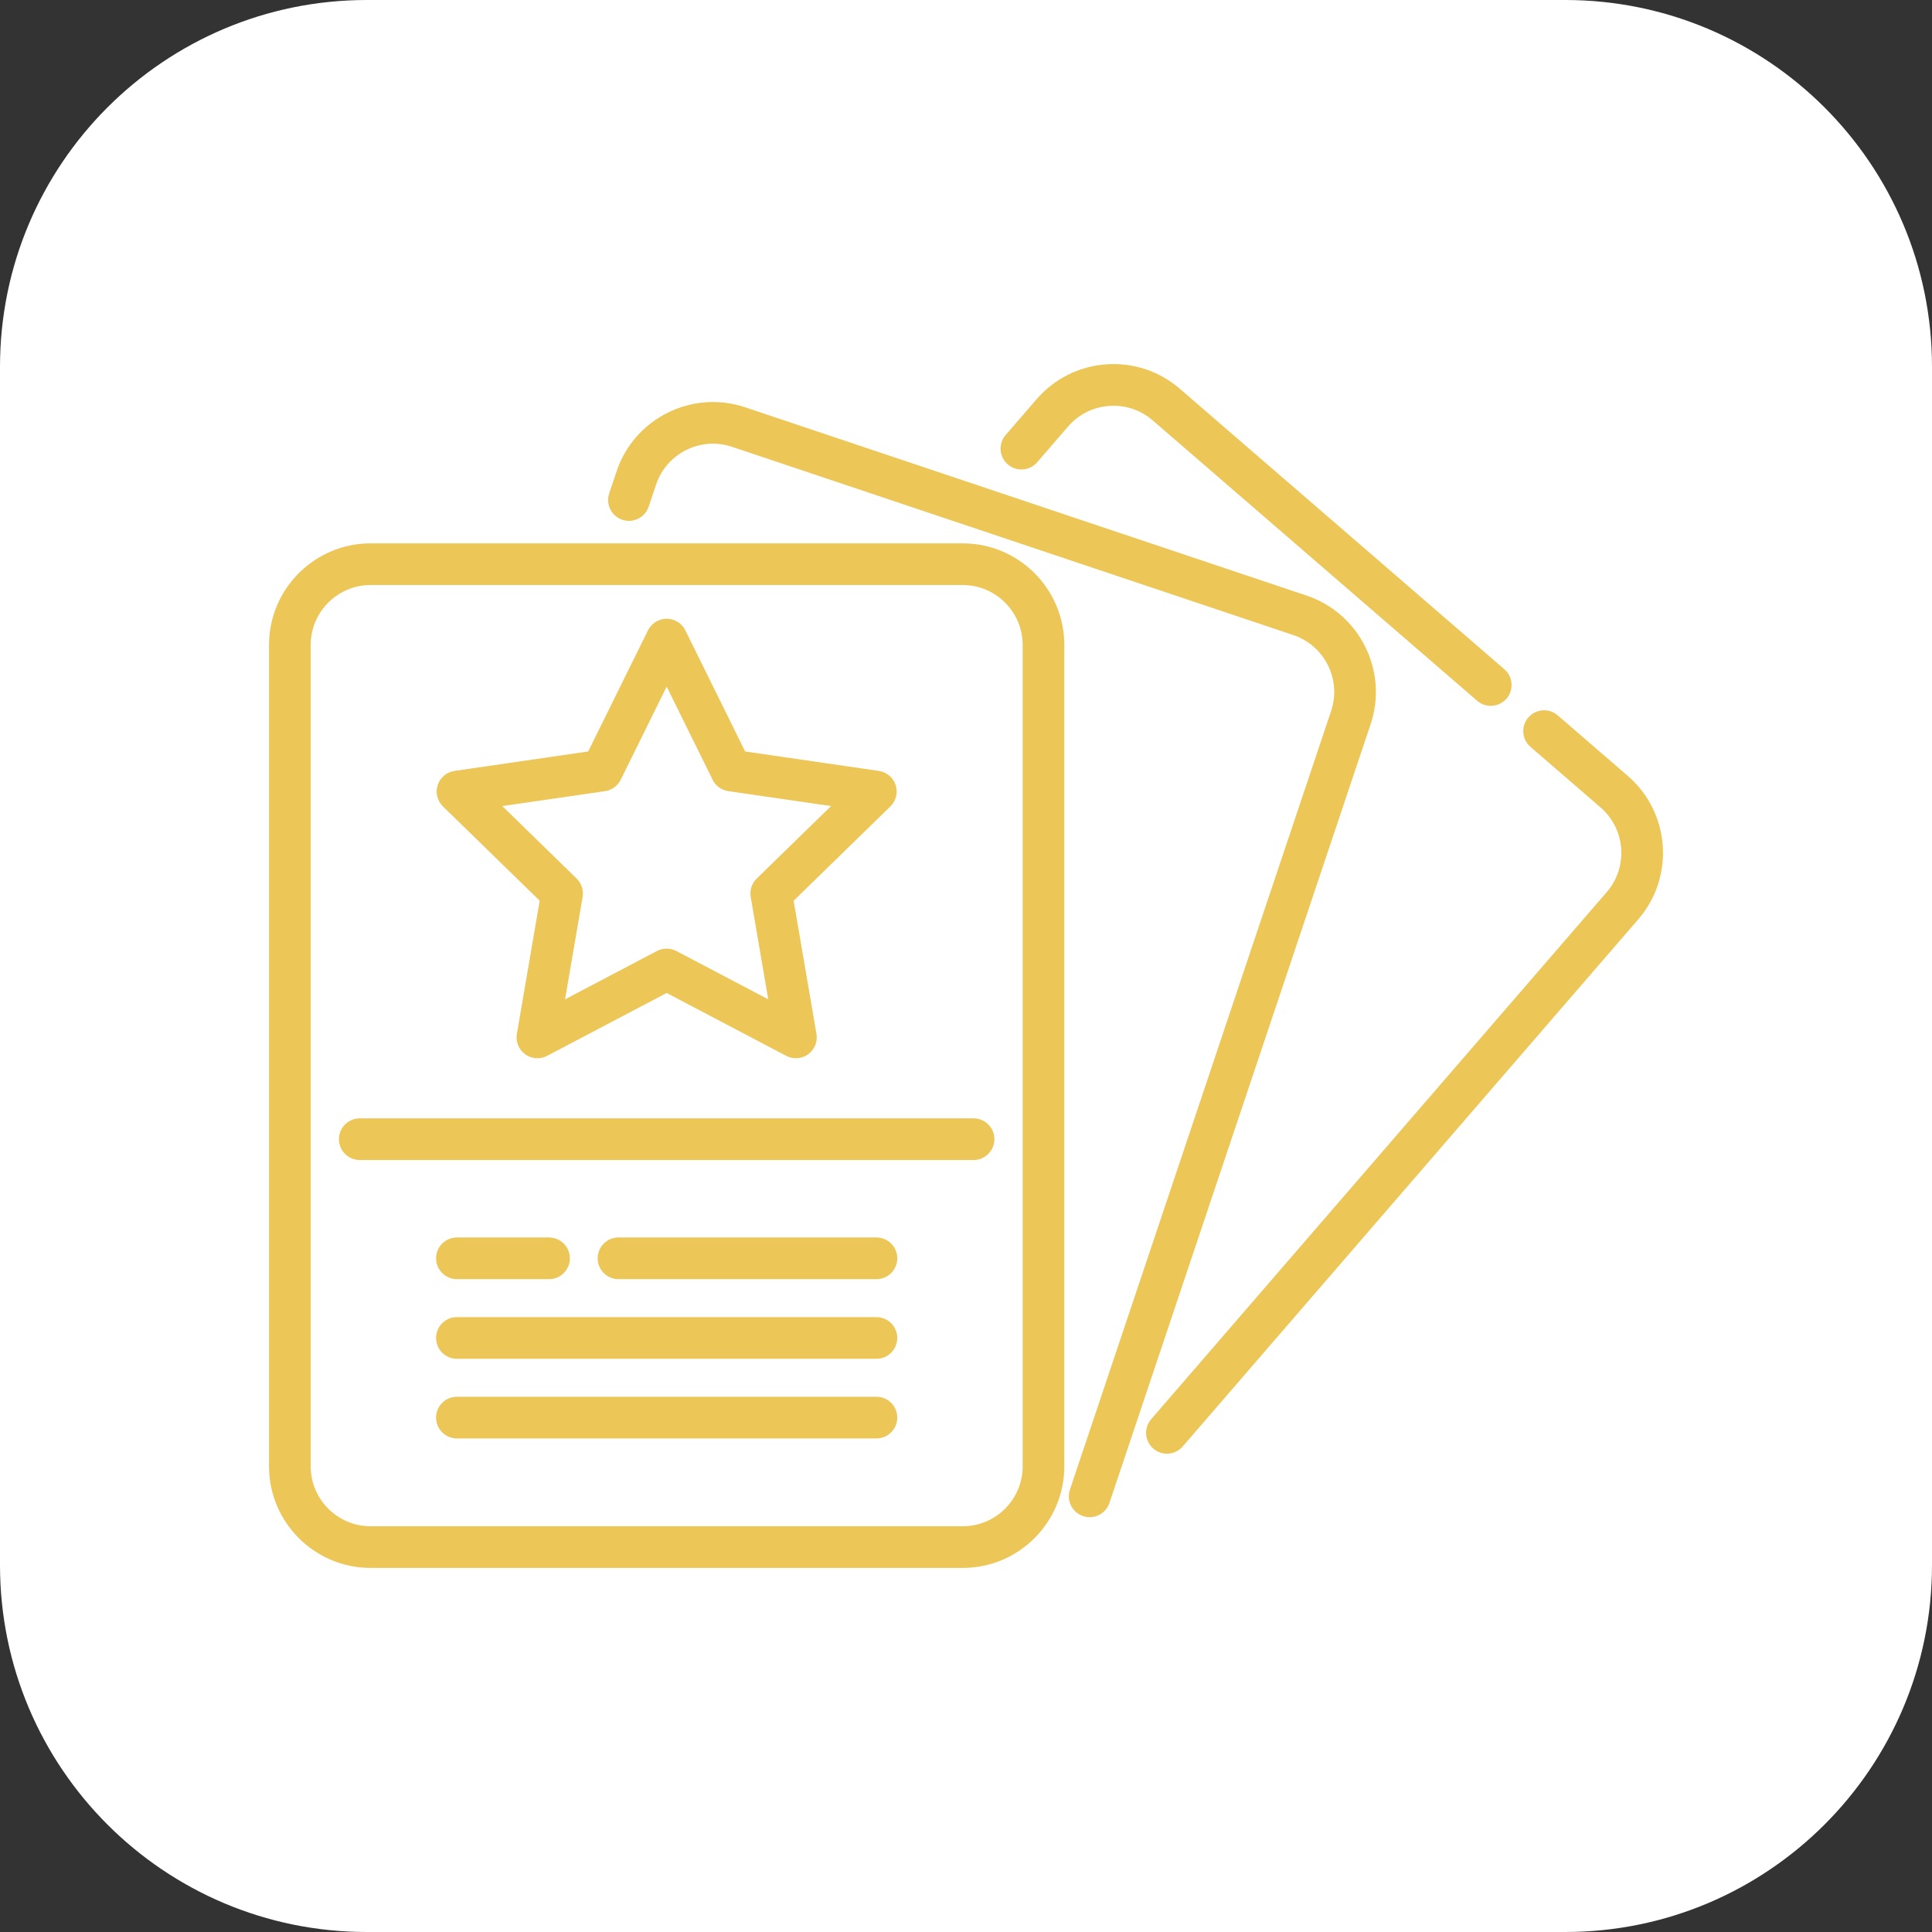
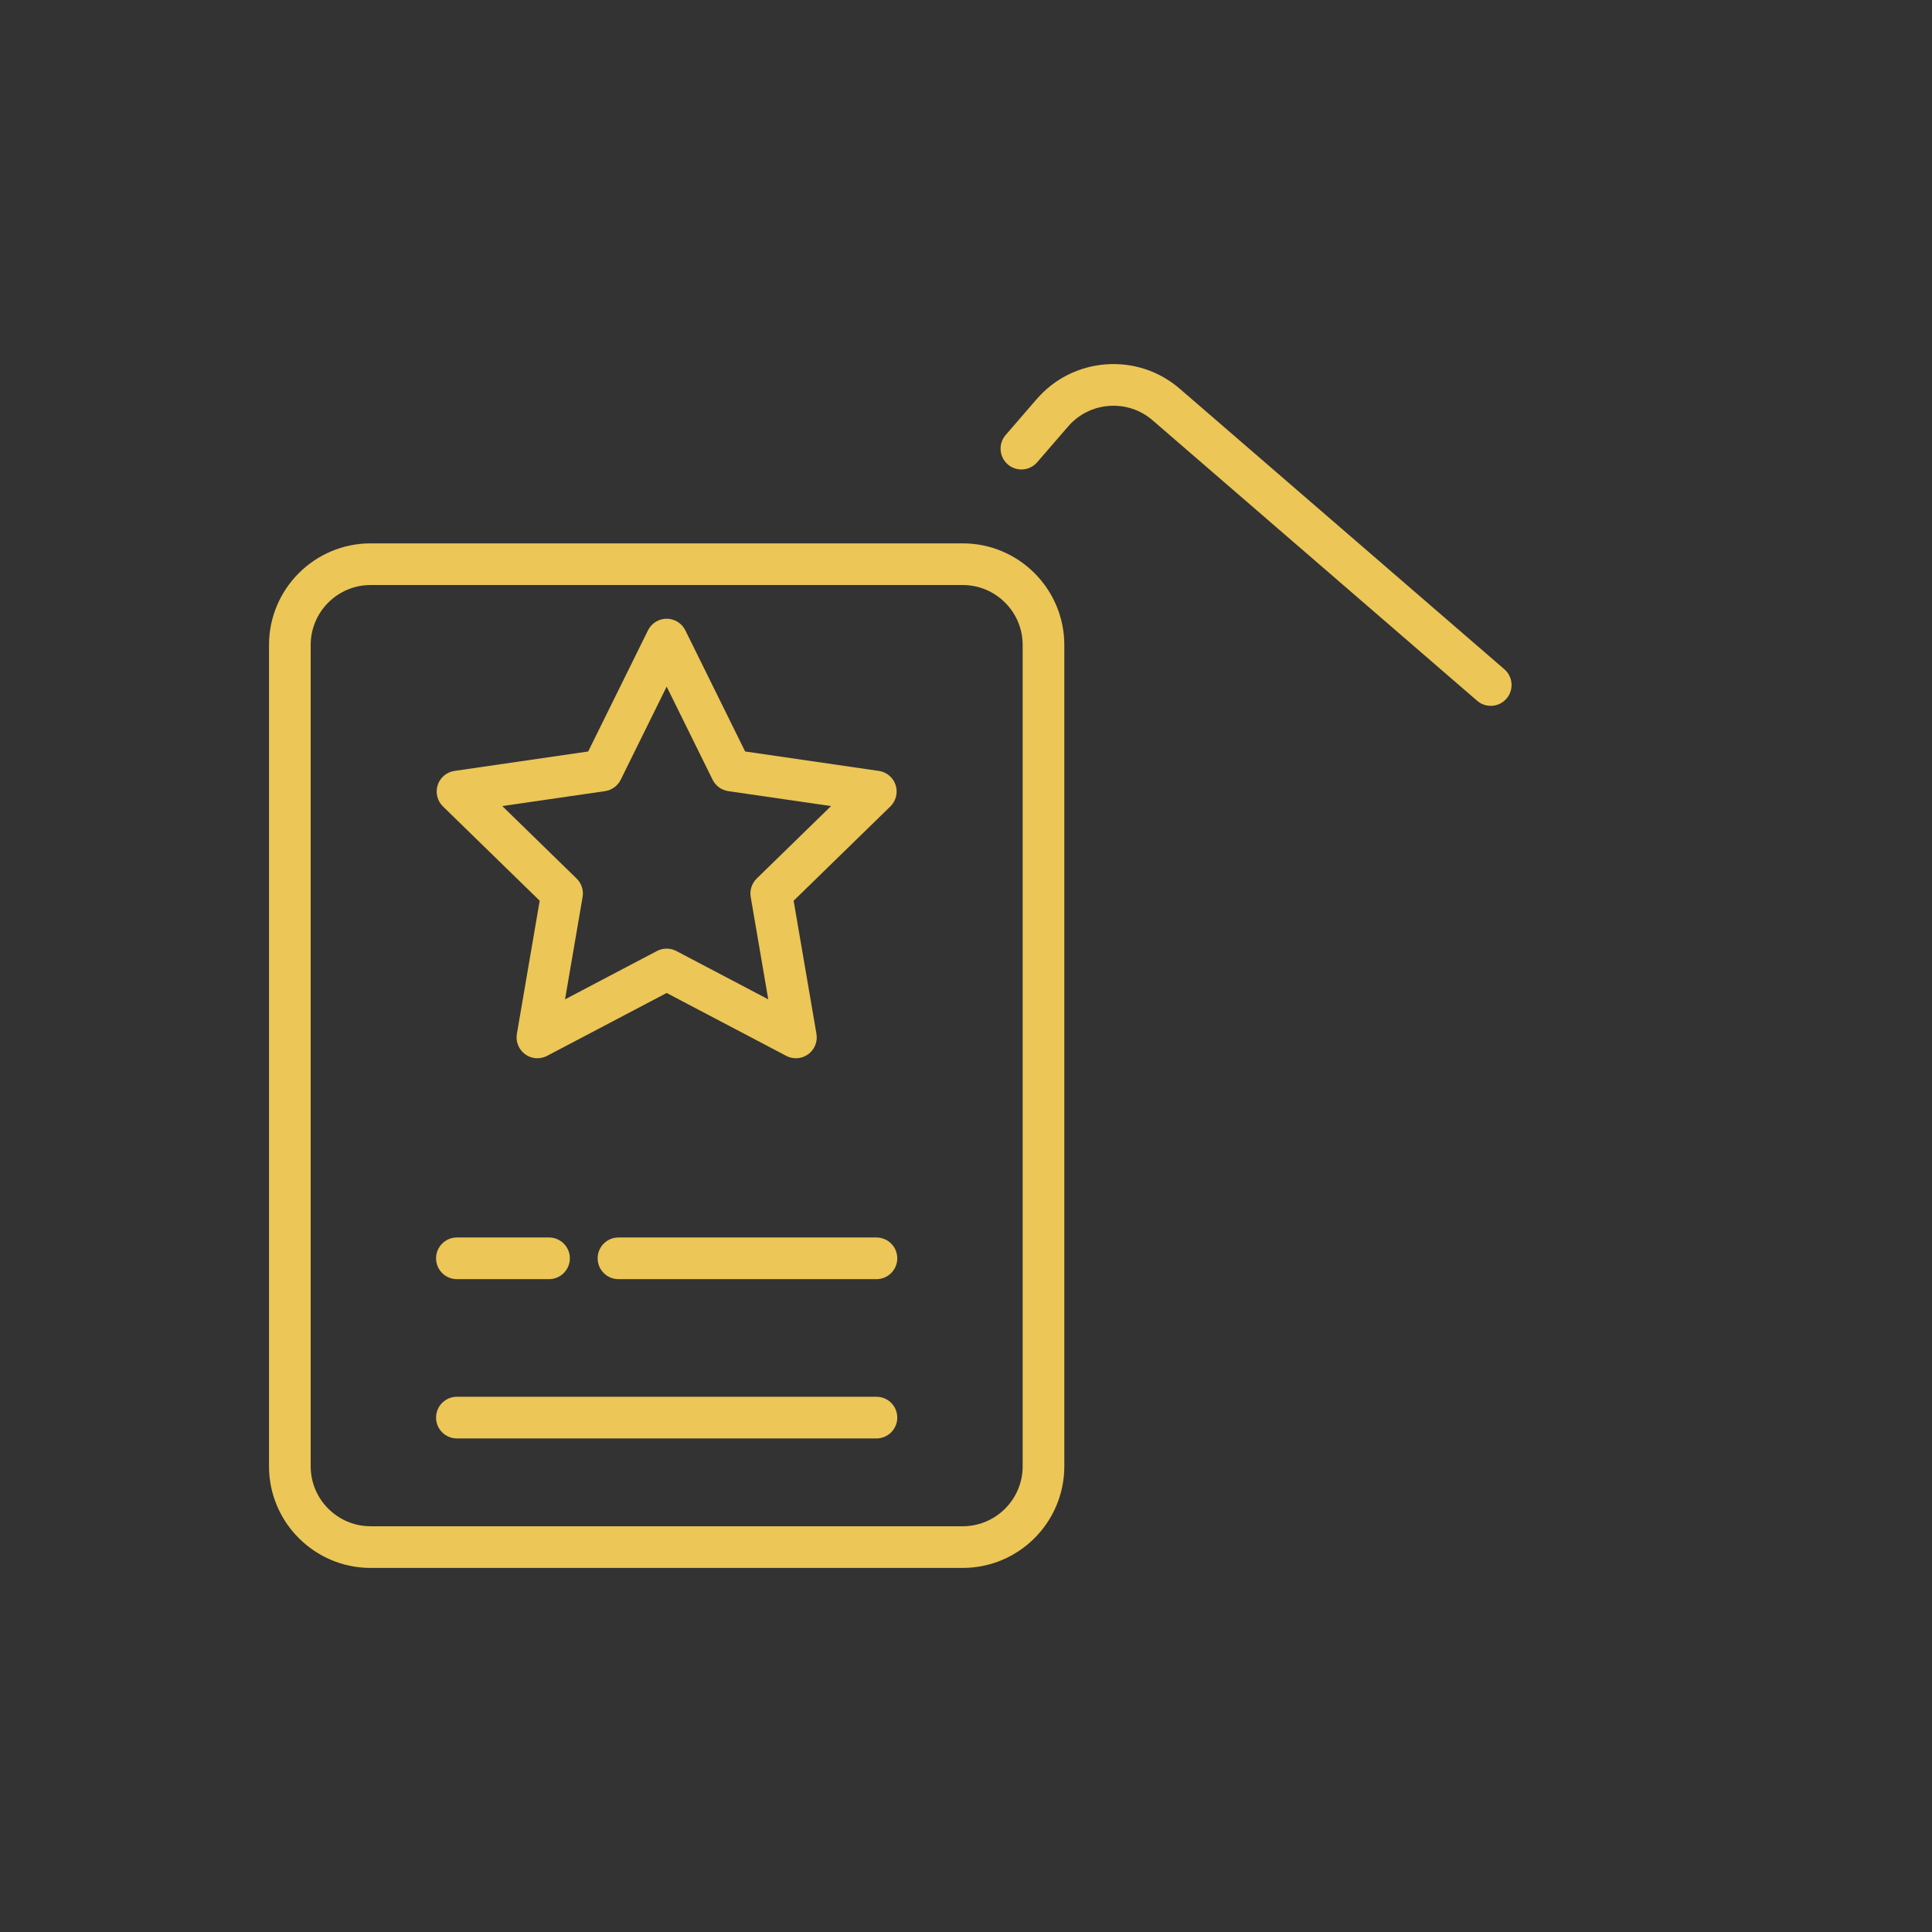
<svg xmlns="http://www.w3.org/2000/svg" width="79" height="79" viewBox="0 0 79 79" fill="none">
  <rect x="0" y="0" width="79" height="79" fill="#333333" stroke="none" />
-   <path d="M0 15C0 6.716 6.716 0 15 0H64C72.284 0 79 6.716 79 15V64C79 72.284 72.284 79 64 79H15C6.716 79 0 72.284 0 64V15Z" fill="white" />
-   <path d="M66.564 31.73L63.695 29.251C63.34 28.943 62.802 28.983 62.494 29.339C62.186 29.695 62.225 30.232 62.582 30.54L65.45 33.019C66.472 33.903 66.585 35.453 65.702 36.476L47.071 58.033C46.764 58.389 46.803 58.927 47.159 59.234C47.32 59.374 47.518 59.442 47.715 59.442C47.954 59.442 48.192 59.342 48.36 59.147L66.99 37.59C68.489 35.856 68.297 33.228 66.564 31.73Z" fill="#ecc656" />
  <path d="M61.514 27.366L48.245 15.899C47.406 15.173 46.334 14.818 45.227 14.898C44.12 14.979 43.111 15.486 42.386 16.325L41.121 17.788C40.814 18.144 40.853 18.682 41.209 18.99C41.565 19.297 42.103 19.258 42.41 18.902L43.675 17.439C44.103 16.944 44.698 16.645 45.351 16.598C46.004 16.55 46.636 16.759 47.132 17.188L60.4 28.654C60.561 28.794 60.759 28.862 60.957 28.862C61.196 28.862 61.433 28.762 61.602 28.567C61.909 28.211 61.87 27.673 61.514 27.366Z" fill="#ecc656" />
-   <path d="M53.427 24.354L30.472 16.655C28.3 15.926 25.941 17.101 25.212 19.273L24.91 20.175C24.76 20.621 25 21.104 25.447 21.254C25.893 21.403 26.375 21.163 26.525 20.717L26.828 19.814C27.258 18.533 28.649 17.84 29.931 18.27L52.885 25.969C54.167 26.399 54.859 27.791 54.43 29.072L43.749 60.914C43.6 61.36 43.84 61.843 44.286 61.993C44.376 62.023 44.468 62.037 44.557 62.037C44.913 62.037 45.245 61.812 45.365 61.456L56.045 29.614C56.773 27.442 55.599 25.082 53.427 24.354Z" fill="#ecc656" />
  <path d="M39.366 22.218H15.155C12.864 22.218 11 24.082 11 26.373V59.958C11 62.249 12.864 64.113 15.155 64.113H39.366C41.657 64.113 43.52 62.249 43.52 59.958V26.373C43.52 24.082 41.657 22.218 39.366 22.218ZM41.817 59.958C41.817 61.31 40.717 62.409 39.366 62.409H15.155C13.803 62.409 12.704 61.309 12.704 59.958V26.373C12.704 25.021 13.803 23.922 15.155 23.922H39.366C40.717 23.922 41.817 25.022 41.817 26.373V59.958H41.817Z" fill="#ecc656" />
-   <path d="M39.809 45.73H14.711C14.241 45.73 13.859 46.111 13.859 46.582C13.859 47.052 14.241 47.434 14.711 47.434H39.809C40.28 47.434 40.661 47.052 40.661 46.582C40.661 46.111 40.28 45.73 39.809 45.73Z" fill="#ecc656" />
  <path d="M35.838 50.601H25.289C24.819 50.601 24.438 50.983 24.438 51.453C24.438 51.924 24.819 52.305 25.289 52.305H35.838C36.309 52.305 36.69 51.924 36.69 51.453C36.69 50.983 36.309 50.601 35.838 50.601Z" fill="#ecc656" />
  <path d="M22.45 50.601H18.682C18.212 50.601 17.831 50.983 17.831 51.453C17.831 51.924 18.212 52.305 18.682 52.305H22.45C22.92 52.305 23.302 51.924 23.302 51.453C23.302 50.983 22.92 50.601 22.45 50.601Z" fill="#ecc656" />
-   <path d="M35.838 53.858H18.682C18.212 53.858 17.831 54.239 17.831 54.71C17.831 55.18 18.212 55.562 18.682 55.562H35.838C36.309 55.562 36.69 55.18 36.69 54.71C36.69 54.239 36.309 53.858 35.838 53.858Z" fill="#ecc656" />
  <path d="M35.838 57.114H18.682C18.212 57.114 17.831 57.495 17.831 57.966C17.831 58.437 18.212 58.818 18.682 58.818H35.838C36.309 58.818 36.69 58.437 36.69 57.966C36.69 57.495 36.309 57.114 35.838 57.114Z" fill="#ecc656" />
  <path d="M36.623 32.102C36.523 31.794 36.256 31.569 35.935 31.523L30.469 30.728L28.024 25.775C27.88 25.484 27.584 25.3 27.26 25.3C26.936 25.3 26.64 25.484 26.496 25.775L24.051 30.728L18.585 31.523C18.264 31.569 17.997 31.794 17.897 32.102C17.797 32.411 17.881 32.749 18.113 32.976L22.068 36.831L21.135 42.276C21.08 42.595 21.211 42.918 21.474 43.109C21.622 43.217 21.798 43.272 21.974 43.272C22.11 43.272 22.246 43.239 22.371 43.174L27.26 40.603L32.149 43.174C32.436 43.325 32.784 43.3 33.047 43.109C33.309 42.918 33.44 42.595 33.385 42.276L32.452 36.831L36.407 32.976C36.639 32.749 36.723 32.411 36.623 32.102ZM30.942 35.924C30.741 36.12 30.649 36.402 30.697 36.678L31.414 40.863L27.656 38.887C27.408 38.757 27.112 38.757 26.863 38.887L23.105 40.863L23.823 36.678C23.87 36.402 23.779 36.12 23.578 35.924L20.538 32.96L24.739 32.35C25.017 32.309 25.257 32.135 25.381 31.884L27.26 28.076L29.139 31.884C29.263 32.135 29.503 32.309 29.78 32.35L33.982 32.96L30.942 35.924Z" fill="#ecc656" />
</svg>